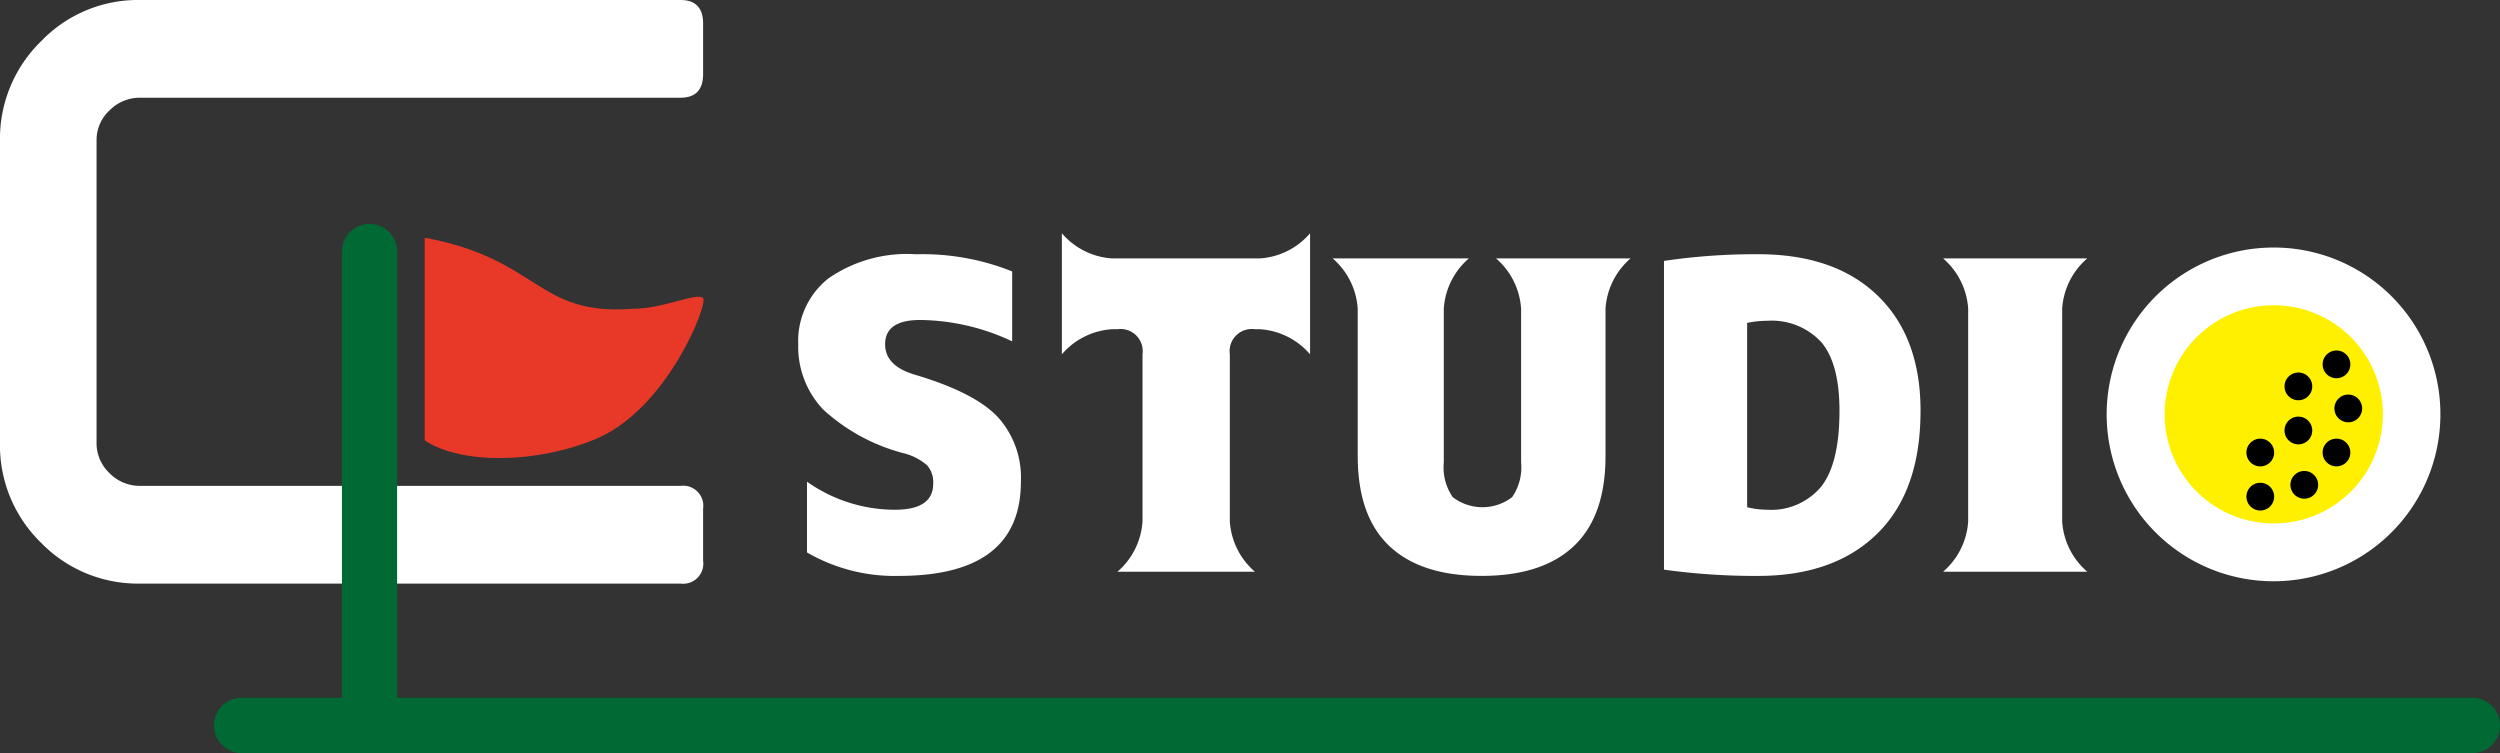
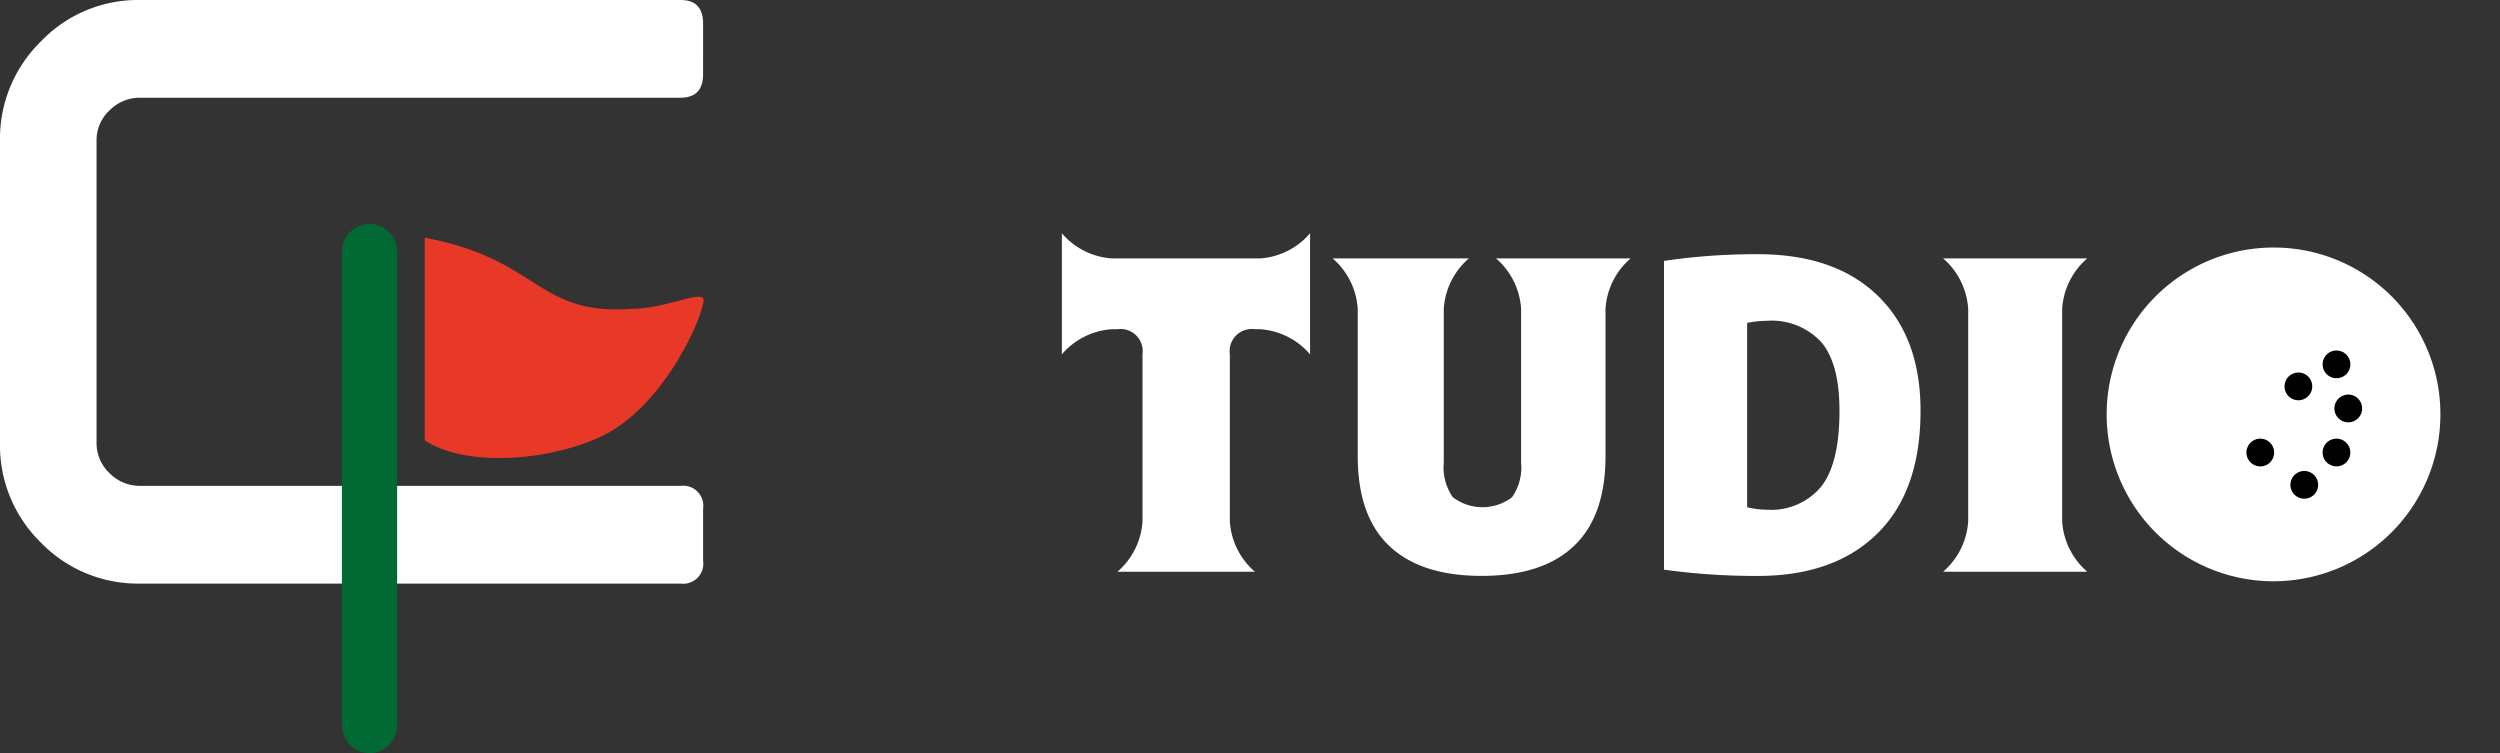
<svg xmlns="http://www.w3.org/2000/svg" width="180.388" height="54.337" viewBox="0 0 180.388 54.337">
  <rect x="0" y="0" width="180.388" height="54.337" fill="#333333" stroke="none" />
  <defs>
    <clipPath id="a">
      <rect width="180.388" height="54.337" fill="none" />
    </clipPath>
  </defs>
  <g clip-path="url(#a)">
-     <path d="M159.241,51.974a15.894,15.894,0,0,0-6.633-1.542q-2.533,0-2.533,1.753,0,1.541,2.081,2.176,4.311,1.268,6.015,3.037a6.492,6.492,0,0,1,1.7,4.7q0,6.8-8.8,6.8a12.592,12.592,0,0,1-6.633-1.692V62.1a10.994,10.994,0,0,0,6.332,2.025q2.773,0,2.774-1.874a1.844,1.844,0,0,0-.437-1.33,4.108,4.108,0,0,0-1.583-.846,13.674,13.674,0,0,1-5.909-3.173,6.581,6.581,0,0,1-1.809-4.714,5.75,5.75,0,0,1,2.185-4.76,9.957,9.957,0,0,1,6.317-1.738,17.424,17.424,0,0,1,6.935,1.239Z" transform="translate(-86.209 -27.344)" fill="#fff" />
    <path d="M209.211,41.923v8.735a5.207,5.207,0,0,0-3.618-1.813h-.362a1.6,1.6,0,0,0-1.809,1.813V62.717a5.23,5.23,0,0,0,1.809,3.627h-9.919a5.229,5.229,0,0,0,1.809-3.627V50.658a1.6,1.6,0,0,0-1.809-1.813h-.392a5.207,5.207,0,0,0-3.618,1.813V41.923a5.207,5.207,0,0,0,3.618,1.814h10.673a5.207,5.207,0,0,0,3.618-1.814" transform="translate(-114.683 -25.091)" fill="#fff" />
    <path d="M241.89,60.705V50.067a5.23,5.23,0,0,0-1.809-3.627h9.829a5.229,5.229,0,0,0-1.809,3.627V61.159a3.774,3.774,0,0,0,.648,2.509,3.523,3.523,0,0,0,4.282,0,3.778,3.778,0,0,0,.648-2.509V50.067a5.23,5.23,0,0,0-1.809-3.627h9.709a5.23,5.23,0,0,0-1.809,3.627V60.705q0,4.322-2.276,6.483t-6.663,2.16q-4.386,0-6.663-2.16t-2.276-6.483" transform="translate(-143.924 -27.795)" fill="#fff" />
    <path d="M318.287,56.991q0,5.773-3.105,8.84T306.56,68.9a47.962,47.962,0,0,1-6.784-.453V46.17a45.019,45.019,0,0,1,6.784-.483q5.547,0,8.638,2.992t3.09,8.311m-12.512,6.951a5.816,5.816,0,0,0,1.417.181,4.688,4.688,0,0,0,3.935-1.677q1.311-1.678,1.311-5.455,0-3.415-1.311-4.957a4.879,4.879,0,0,0-3.935-1.541,6.943,6.943,0,0,0-1.417.151Z" transform="translate(-179.711 -27.344)" fill="#fff" />
    <path d="M350.06,69.047a5.231,5.231,0,0,0,1.809-3.627V50.067a5.231,5.231,0,0,0-1.809-3.627h10.4a5.23,5.23,0,0,0-1.809,3.627V65.42a5.23,5.23,0,0,0,1.809,3.627Z" transform="translate(-209.855 -27.795)" fill="#fff" />
    <path d="M50.734,40.457A1.452,1.452,0,0,1,49.1,42.108H10.11A9.733,9.733,0,0,1,2.952,39.15,9.781,9.781,0,0,1,0,31.974V10.134A9.813,9.813,0,0,1,2.952,2.99,9.686,9.686,0,0,1,10.11,0H49.1q1.633,0,1.633,1.7V5.35q0,1.7-1.633,1.7H10.11a3.062,3.062,0,0,0-2.2.911,2.913,2.913,0,0,0-.942,2.167V31.918a2.981,2.981,0,0,0,.942,2.23,3.057,3.057,0,0,0,2.2.91H49.1a1.452,1.452,0,0,1,1.633,1.652Z" transform="translate(-0.001)" fill="#fff" />
    <path d="M76.513,42.721c8.316,1.539,8.061,5.644,14.97,5.131,2.3,0,4.665-1.223,5.117-.769.384.384-2.559,7.952-7.677,10.131-4.173,1.778-9.724,1.924-12.41.129Z" transform="translate(-45.868 -25.569)" fill="#e73828" />
    <path d="M63.591,78.418a1.994,1.994,0,0,1-1.991-2V42.231a1.991,1.991,0,1,1,3.982,0V76.422a1.994,1.994,0,0,1-1.991,2" transform="translate(-36.928 -24.081)" fill="#006934" />
-     <path d="M203.316,127.391a1.994,1.994,0,0,1-1.991,2H40.237a2,2,0,0,1,0-3.992H201.325a1.994,1.994,0,0,1,1.991,2" transform="translate(-22.928 -75.05)" fill="#006934" />
    <path d="M391.706,44.487a12.04,12.04,0,1,0,12.005,12.035,12.02,12.02,0,0,0-12.005-12.035" transform="translate(-227.624 -26.626)" fill="#fff" />
-     <path d="M397.922,70.6a7.872,7.872,0,1,1,7.853-7.872,7.871,7.871,0,0,1-7.853,7.872" transform="translate(-233.84 -32.831)" fill="#fff000" />
    <path d="M404.708,79.835a1,1,0,1,1,1,1,1,1,0,0,1-1-1" transform="translate(-242.616 -47.182)" />
-     <path d="M412.071,76.739a1,1,0,1,1,1.365-.367,1,1,0,0,1-1.365.367" transform="translate(-246.73 -44.81)" />
    <path d="M413.07,68.814a1,1,0,1,1,.366-1.368,1,1,0,0,1-.366,1.368" transform="translate(-246.73 -40.067)" />
-     <path d="M404.708,87.76a1,1,0,1,1,1,1,1,1,0,0,1-1-1" transform="translate(-242.616 -51.925)" />
    <path d="M412.766,86.137a1,1,0,1,1,1.365.367,1,1,0,0,1-1.365-.367" transform="translate(-247.366 -50.654)" />
    <path d="M418.934,80.7a1,1,0,1,1,1.365-.367,1,1,0,0,1-1.365.367" transform="translate(-250.844 -47.182)" />
    <path d="M421.557,72.911a1,1,0,1,1,1-1,1,1,0,0,1-1,1" transform="translate(-252.117 -42.439)" />
    <path d="M419.934,64.852a1,1,0,1,1,.366-1.368,1,1,0,0,1-.366,1.368" transform="translate(-250.845 -37.695)" />
  </g>
</svg>